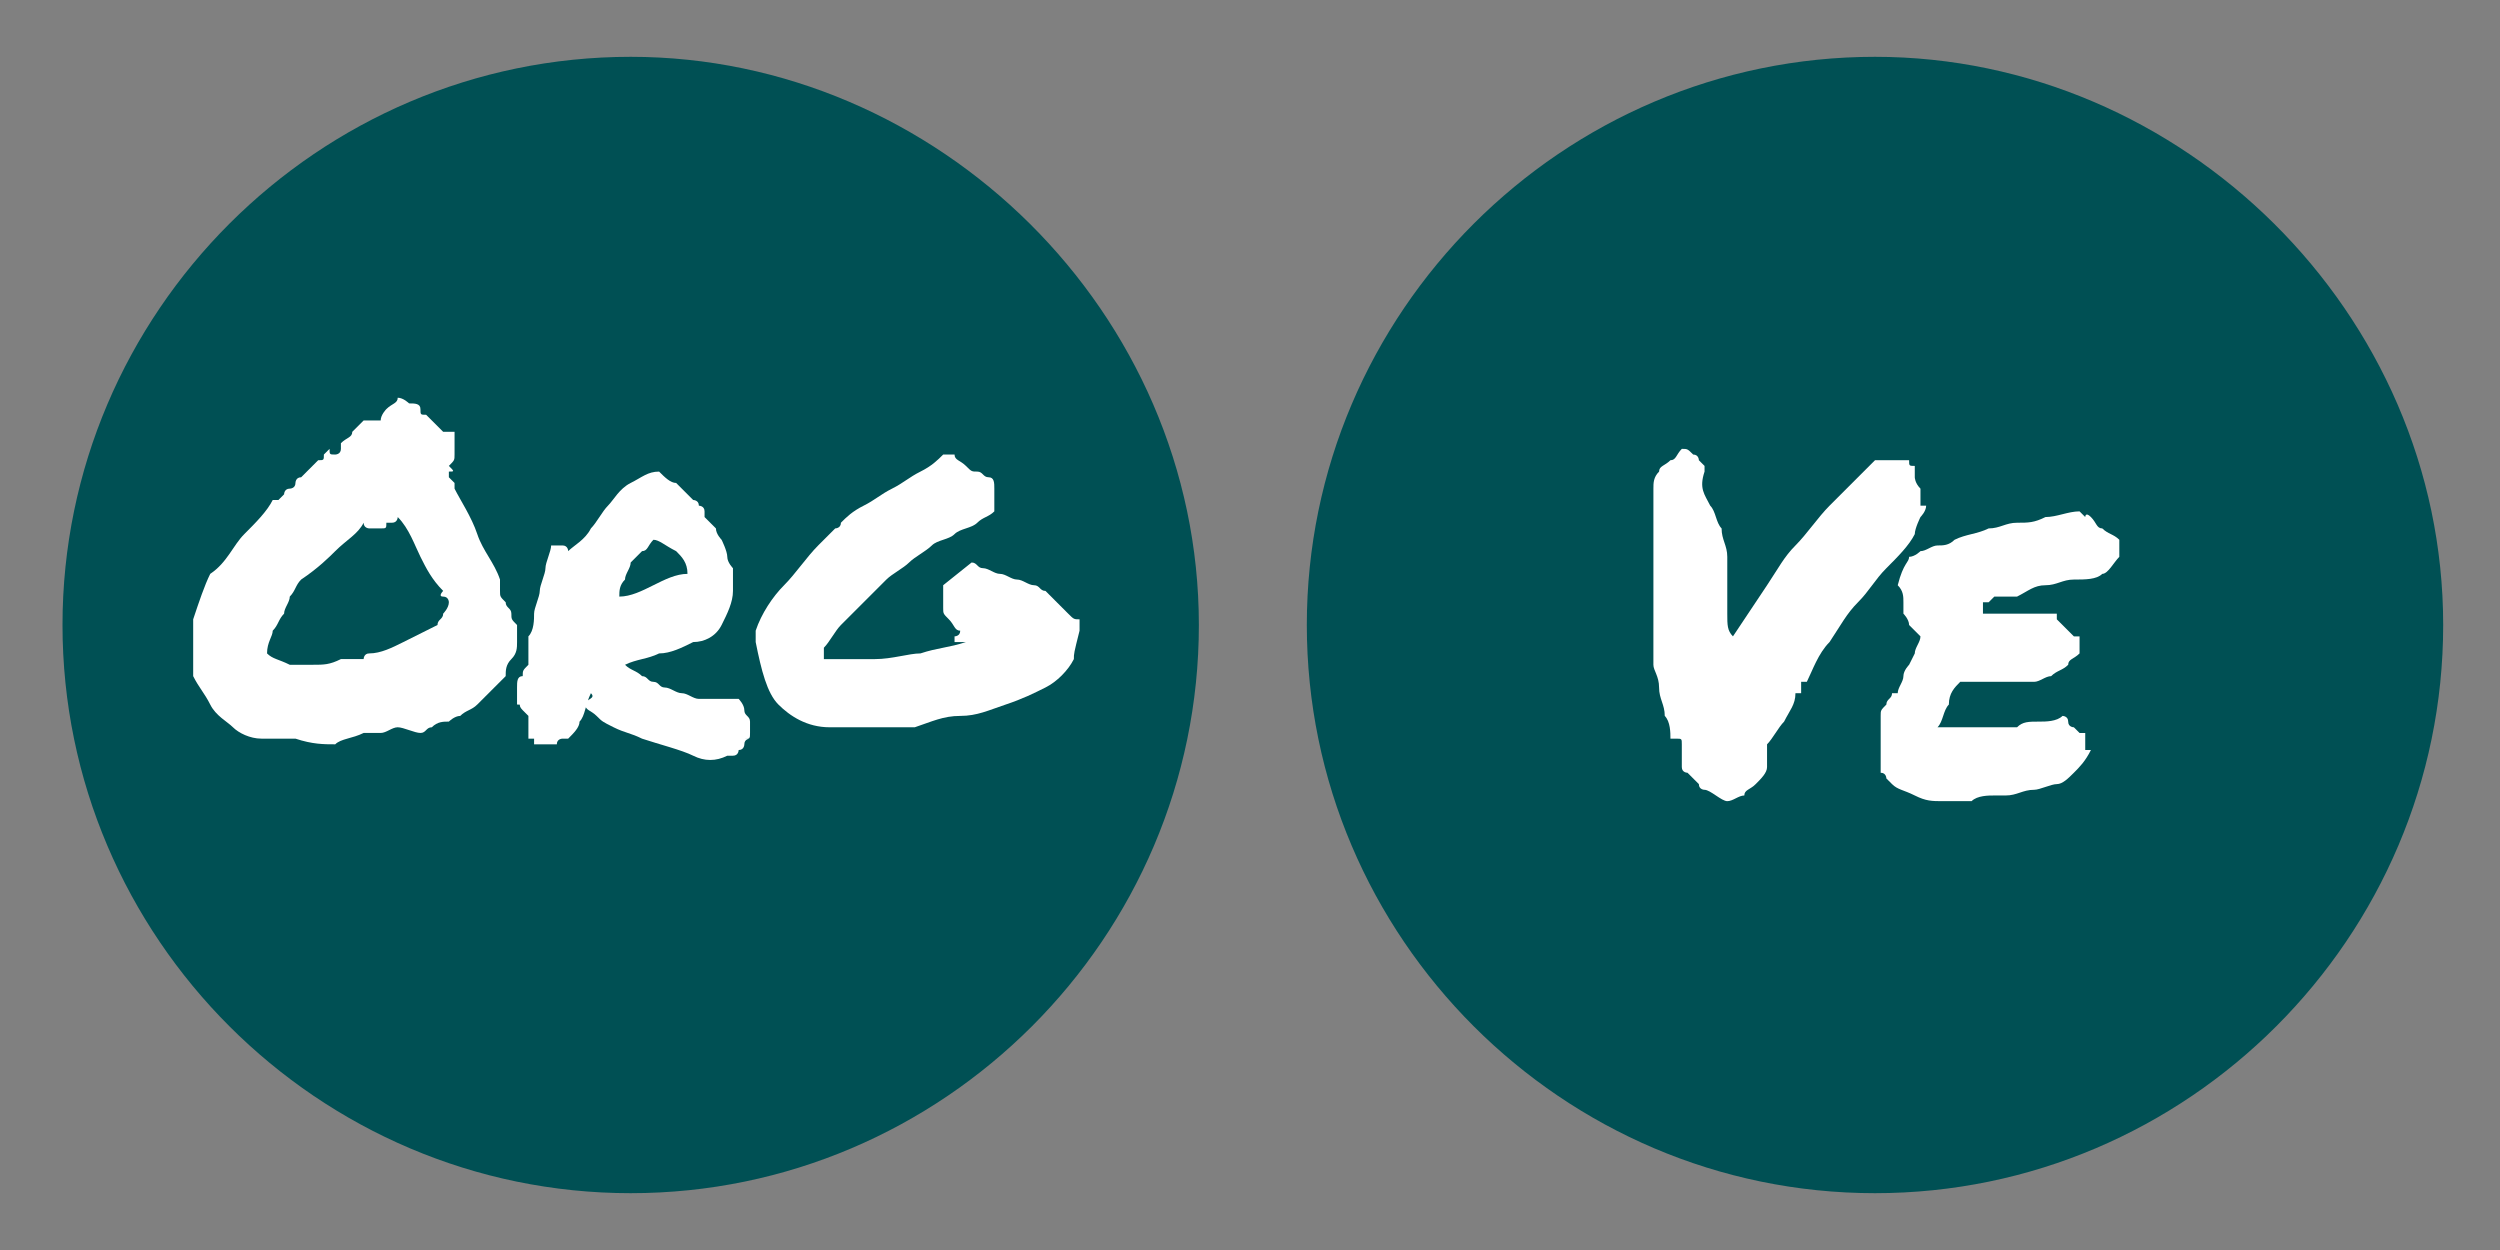
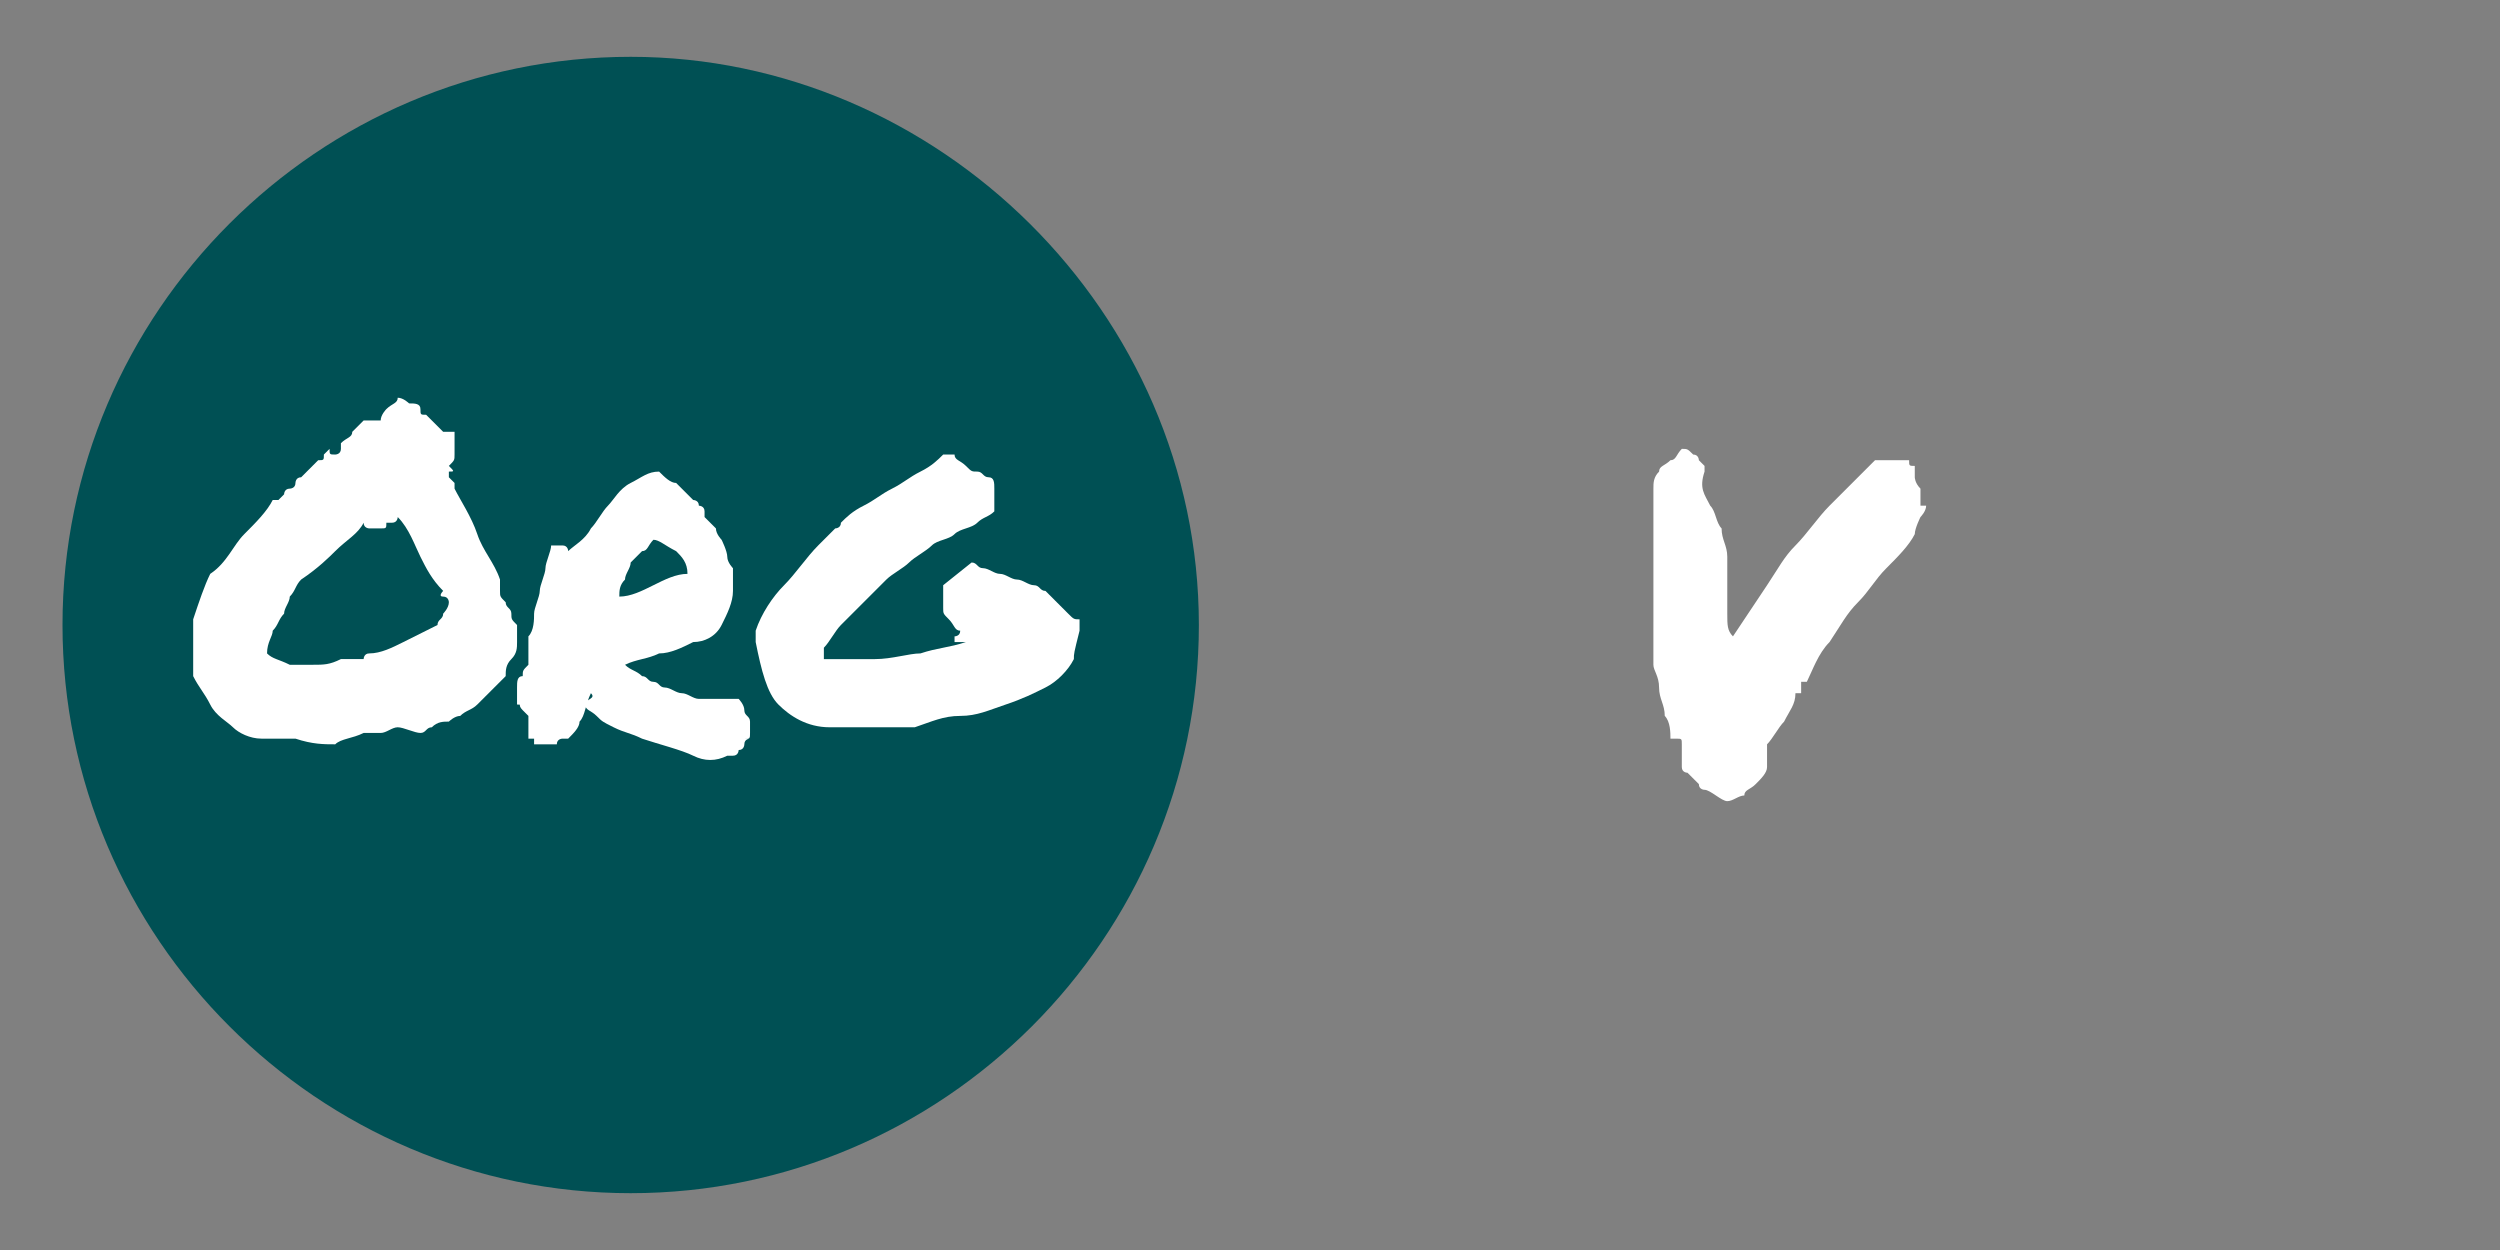
<svg xmlns="http://www.w3.org/2000/svg" version="1.1" id="Layer_1" x="0px" y="0px" viewBox="0 0 44 22" style="enable-background:new 0 0 44 22;" xml:space="preserve">
  <rect x="0" y="0" width="44" height="22" fill="#808080" stroke="none" />
  <style type="text/css">
	.st0{display:none;fill:#E3B314;}
	.st1{display:none;fill:#005054;}
	.st2{fill:#005054;}
	.st3{fill:#FFFFFF;}
</style>
-   <path class="st0" d="M16.6,8.3c-0.5-0.6-1.2-1-2-1c0-0.7-0.4-1.4-1-2c-0.4-0.3-0.8-0.1-0.9,0c-0.6,0.5-1,1.2-1,1.9  c0,0.3,0,0.6,0.2,1C11.6,8.1,11.3,8,11,8C9.9,8,8.9,8.6,8.4,9.6L5.3,16C5,16.5,5.5,17,6,16.7l6.3-3.1c0.5-0.3,1.1-0.7,1.3-1.4  c0.4-0.7,0.4-1.5,0.1-2.2c0.3,0.1,0.5,0.2,0.8,0.2c0.8,0,1.5-0.4,2.1-1C16.9,9,16.9,8.6,16.6,8.3z M13,12c-0.2,0.4-0.6,0.8-1,1  l-2.8,1.4l-0.8-0.8c-0.1-0.1-0.4-0.1-0.5,0s-0.1,0.4,0,0.5l0.6,0.6l-2.3,1.1l2.5-5.2l0.6,0.6c0.1,0.1,0.4,0.1,0.5,0s0.1-0.4,0-0.5  L9,10c0.4-0.7,1.1-1.1,1.9-1.1c0.3,0,0.7,0.1,1,0.2c0.5,0.3,0.9,0.7,1.1,1.3C13.2,10.9,13.2,11.5,13,12z M14.6,9.6  c-0.5,0-1-0.2-1.4-0.6L13,8.8c-0.8-0.8-0.8-2.1,0.2-2.9c0.8,0.6,0.9,1.5,0.6,2.3C14,8.1,14.3,8,14.6,8c0.5,0,1.1,0.3,1.5,0.8  C15.7,9.3,15.1,9.6,14.6,9.6z" />
  <path class="st1" d="M9.4,15.6h0.9v4.2c0,0.4,0.3,0.6,0.6,0.6s0.6-0.3,0.6-0.6v-4.2h0.9c3.4,0,6.1-3.2,6.1-7.1  c0-0.4-0.3-0.6-0.6-0.6h-1.6c-2.4,0-4.5,1.6-5.5,3.9c-1-2.3-3.1-3.9-5.5-3.9H3.9c-0.4,0-0.6,0.3-0.6,0.6C3.3,12.4,6,15.6,9.4,15.6z   M16.5,9.2h0.9c-0.3,2.9-2.3,5.1-4.8,5.1h-0.9C11.9,11.4,14,9.2,16.5,9.2z M5.5,9.2c2.5,0,4.5,2.3,4.8,5.1H9.4  c-2.5,0-4.5-2.3-4.8-5.1C4.6,9.2,5.5,9.2,5.5,9.2z" />
  <path class="st2" d="M11.1,1c-5.5,0-10,4.5-10,10s4.5,10,10,10s10-4.5,10-10S16.5,1,11.1,1z" />
  <g>
    <path class="st3" d="M5.2,13c-0.2,0-0.4,0-0.6,0s-0.4-0.1-0.5-0.2s-0.3-0.2-0.4-0.4c-0.1-0.2-0.2-0.3-0.3-0.5c0-0.4,0-0.7,0-1   c0.1-0.3,0.2-0.6,0.3-0.8C4,9.9,4.1,9.6,4.3,9.4C4.5,9.2,4.7,9,4.8,8.8h0.1c0,0,0,0,0.1-0.1c0,0,0-0.1,0.1-0.1c0,0,0.1,0,0.1-0.1   c0,0,0-0.1,0.1-0.1l0.1-0.1l0.1-0.1l0.1-0.1c0.1,0,0.1,0,0.1-0.1l0.1-0.1C5.8,8,5.8,8,5.9,8C5.9,8,6,8,6,7.9V7.8   c0.1-0.1,0.2-0.1,0.2-0.2c0.1-0.1,0.1-0.1,0.2-0.2c0.1,0,0.1,0,0.1,0s0.1,0,0.2,0c0-0.1,0.1-0.2,0.1-0.2C6.9,7.1,7,7.1,7,7   c0.1,0,0.2,0.1,0.2,0.1c0.1,0,0.2,0,0.2,0.1s0,0.1,0.1,0.1l0.1,0.1l0.1,0.1l0.1,0.1c0,0,0,0,0.1,0c0,0,0,0,0.1,0v0.1c0,0,0,0,0,0.1   c0,0,0,0,0,0.1V8c0,0.1,0,0.1-0.1,0.2C8,8.3,8,8.3,7.9,8.3v0.1c0,0,0,0,0.1,0.1v0.1c0.1,0.2,0.3,0.5,0.4,0.8   c0.1,0.3,0.3,0.5,0.4,0.8c0,0.1,0,0.1,0,0.2c0,0.1,0,0.1,0.1,0.2c0,0.1,0.1,0.1,0.1,0.2c0,0.1,0,0.1,0.1,0.2c0,0.1,0,0.2,0,0.3   s0,0.2-0.1,0.3s-0.1,0.2-0.1,0.3C8.8,12,8.8,12,8.7,12.1c-0.1,0.1-0.2,0.2-0.3,0.3s-0.2,0.1-0.3,0.2c-0.1,0-0.2,0.1-0.2,0.1   c-0.1,0-0.2,0-0.3,0.1c-0.1,0-0.1,0.1-0.2,0.1S7.1,12.8,7,12.8s-0.2,0.1-0.3,0.1c-0.1,0-0.2,0-0.3,0C6.2,13,6,13,5.9,13.1   C5.7,13.1,5.5,13.1,5.2,13z M5.3,10.2c-0.1,0.1-0.1,0.2-0.2,0.3c0,0.1-0.1,0.2-0.1,0.3c-0.1,0.1-0.1,0.2-0.2,0.3   c0,0.1-0.1,0.2-0.1,0.4c0.1,0.1,0.2,0.1,0.4,0.2c0.1,0,0.3,0,0.4,0c0.2,0,0.3,0,0.5-0.1c0.2,0,0.3,0,0.4,0c0,0,0-0.1,0.1-0.1   c0.2,0,0.4-0.1,0.6-0.2s0.4-0.2,0.6-0.3c0-0.1,0.1-0.1,0.1-0.2c0,0,0.1-0.1,0.1-0.2c0,0,0-0.1-0.1-0.1s0-0.1,0-0.1   C7.6,10.2,7.5,10,7.4,9.8S7.2,9.3,7,9.1c0,0,0,0.1-0.1,0.1H6.8c0,0.1,0,0.1-0.1,0.1H6.6H6.5c0,0-0.1,0-0.1-0.1   C6.3,9.4,6.1,9.5,5.9,9.7C5.8,9.8,5.6,10,5.3,10.2C5.4,10.2,5.4,10.2,5.3,10.2C5.4,10.2,5.4,10.2,5.3,10.2z" />
    <path class="st3" d="M10.4,12.2c-0.1,0.2-0.1,0.4-0.2,0.5c0,0.1-0.1,0.2-0.2,0.3c-0.1,0-0.1,0-0.1,0s-0.1,0-0.1,0.1H9.7   c0,0,0,0-0.1,0c0,0,0,0-0.1,0s-0.1,0-0.1,0V13c0,0,0,0-0.1,0v-0.1v-0.1c0,0,0,0,0-0.1v-0.1c0,0,0,0-0.1-0.1s0-0.1-0.1-0.1   c0-0.1,0-0.2,0-0.3s0-0.2,0.1-0.2c0-0.1,0-0.1,0.1-0.2c0-0.1,0-0.1,0-0.2l0,0v-0.1v-0.1v-0.1c0.1-0.1,0.1-0.3,0.1-0.4   c0-0.1,0.1-0.3,0.1-0.4c0-0.1,0.1-0.3,0.1-0.4c0-0.1,0.1-0.3,0.1-0.4c0.1,0,0.1,0,0.2,0S10,9.7,10,9.7c0.1-0.1,0.3-0.2,0.4-0.4   c0.1-0.1,0.2-0.3,0.3-0.4s0.2-0.3,0.4-0.4s0.3-0.2,0.5-0.2c0.1,0.1,0.2,0.2,0.3,0.2c0.1,0.1,0.2,0.2,0.3,0.3c0,0,0.1,0,0.1,0.1   c0,0,0.1,0,0.1,0.1v0.1c0.1,0.1,0.1,0.1,0.2,0.2c0,0.1,0.1,0.2,0.1,0.2s0.1,0.2,0.1,0.3s0.1,0.2,0.1,0.2s0,0,0,0.1c0,0,0,0,0,0.1   c0,0,0,0,0,0.1c0,0,0,0,0,0.1c0,0.2-0.1,0.4-0.2,0.6s-0.3,0.3-0.5,0.3c-0.2,0.1-0.4,0.2-0.6,0.2c-0.2,0.1-0.4,0.1-0.6,0.2l0,0l0,0   c0.1,0.1,0.2,0.1,0.3,0.2c0.1,0,0.1,0.1,0.2,0.1c0.1,0,0.1,0.1,0.2,0.1c0.1,0,0.2,0.1,0.3,0.1s0.2,0.1,0.3,0.1s0.1,0,0.2,0   c0.1,0,0.1,0,0.2,0c0.1,0,0.2,0,0.3,0c0,0,0.1,0.1,0.1,0.2c0,0.1,0.1,0.1,0.1,0.2c0,0.1,0,0.1,0,0.2c0,0.1,0,0.1-0.1,0.1l0,0   c0,0,0,0,0.1,0c0,0-0.1,0-0.1,0.1c0,0,0,0.1-0.1,0.1c0,0,0,0.1-0.1,0.1h-0.1c-0.2,0.1-0.4,0.1-0.6,0c-0.2-0.1-0.6-0.2-0.9-0.3   c-0.2-0.1-0.3-0.1-0.5-0.2s-0.2-0.1-0.3-0.2s-0.2-0.1-0.2-0.2S10.5,12.3,10.4,12.2z M11.5,9.5c-0.1,0.1-0.1,0.2-0.2,0.2   c-0.1,0.1-0.1,0.1-0.2,0.2c0,0.1-0.1,0.2-0.1,0.3c-0.1,0.1-0.1,0.2-0.1,0.3c0.2,0,0.4-0.1,0.6-0.2c0.2-0.1,0.4-0.2,0.6-0.2   c0-0.2-0.1-0.3-0.2-0.4C11.7,9.6,11.6,9.5,11.5,9.5z" />
    <path class="st3" d="M18.9,11.6c-0.1,0.2-0.3,0.4-0.5,0.5s-0.4,0.2-0.7,0.3s-0.5,0.2-0.8,0.2s-0.5,0.1-0.8,0.2c-0.1,0-0.1,0-0.2,0   s-0.1,0-0.2,0s-0.1,0-0.1,0s-0.1,0-0.2,0l0,0l0,0c-0.1,0-0.2,0-0.2,0s-0.1,0-0.2,0c-0.1,0-0.1,0-0.2,0c-0.1,0-0.1,0-0.2,0   c-0.4,0-0.7-0.2-0.9-0.4s-0.3-0.6-0.4-1.1l0,0l0,0c0-0.1,0-0.1,0-0.1v-0.1c0.1-0.3,0.3-0.6,0.5-0.8s0.4-0.5,0.6-0.7l0.1-0.1   l0.1-0.1l0.1-0.1c0,0,0.1,0,0.1-0.1C14.9,9.1,15,9,15.2,8.9s0.3-0.2,0.5-0.3s0.3-0.2,0.5-0.3s0.3-0.2,0.4-0.3c0.1,0,0.1,0,0.1,0   h0.1c0,0.1,0.1,0.1,0.2,0.2s0.1,0.1,0.2,0.1s0.1,0.1,0.2,0.1s0.1,0.1,0.1,0.2l0,0c0,0,0,0,0,0.1s0,0,0,0.1s0,0-0.1,0c0,0,0,0,0.1,0   l0,0c0,0,0,0,0,0.1s0,0,0,0.1c-0.1,0.1-0.2,0.1-0.3,0.2s-0.3,0.1-0.4,0.2s-0.3,0.1-0.4,0.2c-0.1,0.1-0.3,0.2-0.4,0.3   s-0.3,0.2-0.4,0.3c-0.1,0.1-0.3,0.3-0.4,0.4s-0.3,0.3-0.4,0.4s-0.2,0.3-0.3,0.4c0,0,0,0,0,0.1c0,0,0,0,0,0.1c0.2,0,0.3,0,0.5,0   c0.1,0,0.3,0,0.4,0l0,0l0,0c0.3,0,0.6-0.1,0.8-0.1c0.3-0.1,0.5-0.1,0.8-0.2h-0.1h-0.1c0,0,0,0,0-0.1c0,0,0.1,0,0.1-0.1   c-0.1,0-0.1-0.1-0.2-0.2s-0.1-0.1-0.1-0.2v-0.1v-0.1l0,0l0,0l0,0l0,0v-0.1v-0.1l0.5-0.4c0.1,0,0.1,0.1,0.2,0.1s0.2,0.1,0.3,0.1   c0.1,0,0.2,0.1,0.3,0.1c0.1,0,0.2,0.1,0.3,0.1c0.1,0,0.1,0.1,0.2,0.1c0.1,0.1,0.1,0.1,0.2,0.2s0.1,0.1,0.2,0.2   c0.1,0.1,0.1,0.1,0.2,0.1c0,0.1,0,0.1,0,0.2C18.9,11.5,18.9,11.5,18.9,11.6z" />
  </g>
-   <path class="st2" d="M33,1c-5.5,0-10,4.5-10,10s4.5,10,10,10s10-4.5,10-10S38.4,1,33,1z" />
  <g>
    <path class="st3" d="M29.1,10.9c0-0.1,0-0.3,0-0.5s0-0.3,0-0.5c0-0.1,0-0.3,0-0.4c0-0.2,0-0.3,0-0.5c0-0.1,0-0.3,0-0.4   c0-0.1,0-0.2,0.1-0.3c0-0.1,0.1-0.1,0.2-0.2c0.1,0,0.1-0.1,0.2-0.2c0.1,0,0.1,0,0.2,0.1c0.1,0,0.1,0.1,0.1,0.1L30,8.2v0.1   c-0.1,0.3,0,0.4,0.1,0.6c0.1,0.1,0.1,0.3,0.2,0.4c0,0.2,0.1,0.3,0.1,0.5s0,0.4,0,0.5c0,0.2,0,0.3,0,0.5s0,0.3,0.1,0.4   c0.2-0.3,0.4-0.6,0.6-0.9c0.2-0.3,0.3-0.5,0.5-0.7c0.2-0.2,0.4-0.5,0.6-0.7s0.5-0.5,0.8-0.8c0.1,0,0.1,0,0.2,0h0.1h0.1   c0,0,0.1,0,0.2,0c0,0.1,0,0.1,0.1,0.1v0.1v0.1c0,0,0,0.1,0.1,0.2c0,0,0,0,0,0.1v0.1c0,0,0,0,0,0.1c0,0,0,0,0.1,0   c0,0.1-0.1,0.2-0.1,0.2s-0.1,0.2-0.1,0.3c-0.1,0.2-0.3,0.4-0.5,0.6c-0.2,0.2-0.3,0.4-0.5,0.6c-0.2,0.2-0.3,0.4-0.5,0.7   c-0.2,0.2-0.3,0.5-0.4,0.7h-0.1c0,0,0,0,0,0.1c0,0,0,0,0,0.1c0,0,0,0-0.1,0c0,0.2-0.1,0.3-0.2,0.5c-0.1,0.1-0.2,0.3-0.3,0.4v0.1   v0.1v0.1v0.1c0,0.1-0.1,0.2-0.2,0.3s-0.2,0.1-0.2,0.2c-0.1,0-0.2,0.1-0.3,0.1s-0.3-0.2-0.4-0.2c0,0-0.1,0-0.1-0.1l-0.1-0.1   l-0.1-0.1c0,0-0.1,0-0.1-0.1s0-0.1,0-0.2s0-0.1,0-0.2s0-0.1-0.1-0.1c0,0,0,0-0.1,0c0-0.1,0-0.3-0.1-0.4c0-0.2-0.1-0.3-0.1-0.5   s-0.1-0.3-0.1-0.4c0-0.1,0-0.3,0-0.4c0-0.1,0-0.1,0-0.2C29.1,11.1,29.1,11,29.1,10.9z" />
-     <path class="st3" d="M37.3,9.5C37.3,9.5,37.3,9.6,37.3,9.5c0,0.1,0,0.1,0,0.1s0,0,0,0.1c0,0,0,0,0,0.1c-0.1,0.1-0.2,0.3-0.3,0.3   c-0.1,0.1-0.3,0.1-0.5,0.1s-0.3,0.1-0.5,0.1s-0.3,0.1-0.5,0.2c-0.1,0-0.1,0-0.2,0c-0.1,0-0.1,0-0.2,0L35,10.6h-0.1v0.1v0.1   c0.2,0,0.4,0,0.6,0c0.2,0,0.4,0,0.7,0c0,0,0,0,0,0.1l0,0l0.1,0.1l0.1,0.1l0.1,0.1h0.1v0.1c0,0,0,0.1,0,0.2   c-0.1,0.1-0.2,0.1-0.2,0.2c-0.1,0.1-0.2,0.1-0.3,0.2c-0.1,0-0.2,0.1-0.3,0.1s-0.2,0-0.3,0c0,0,0,0-0.1,0c0,0,0,0-0.1,0   c0,0-0.1,0-0.2,0c-0.1,0-0.1,0-0.2,0c-0.1,0-0.1,0-0.2,0c-0.1,0-0.2,0-0.2,0c-0.1,0.1-0.2,0.2-0.2,0.4c-0.1,0.1-0.1,0.3-0.2,0.4   c0.2,0,0.3,0,0.4,0c0.1,0,0.2,0,0.3,0s0.2,0,0.3,0s0.2,0,0.4,0c0.1-0.1,0.2-0.1,0.4-0.1c0.1,0,0.3,0,0.4-0.1c0,0,0.1,0,0.1,0.1   s0.1,0.1,0.1,0.1l0.1,0.1h0.1c0,0,0,0,0,0.1v0.1c0,0,0,0,0,0.1c0,0,0,0,0.1,0c-0.1,0.2-0.2,0.3-0.3,0.4s-0.2,0.2-0.3,0.2   s-0.3,0.1-0.4,0.1c-0.2,0-0.3,0.1-0.5,0.1h-0.1h-0.1c-0.1,0-0.3,0-0.4,0.1c-0.2,0-0.3,0-0.5,0s-0.3,0-0.5-0.1s-0.3-0.1-0.4-0.2   l-0.1-0.1c0,0,0-0.1-0.1-0.1c0-0.1,0-0.1,0-0.2s0-0.2,0-0.3s0-0.2,0-0.3s0-0.2,0-0.2c0-0.1,0-0.1,0.1-0.2c0-0.1,0.1-0.1,0.1-0.2   l0,0c0,0,0,0,0.1,0c0-0.1,0.1-0.2,0.1-0.3s0.1-0.2,0.1-0.2l0.1-0.2c0-0.1,0.1-0.2,0.1-0.3c-0.1-0.1-0.1-0.1-0.2-0.2   c0-0.1-0.1-0.2-0.1-0.2c0-0.1,0-0.2,0-0.2c0-0.1,0-0.2-0.1-0.3c0.1-0.4,0.2-0.4,0.2-0.5c0.1,0,0.2-0.1,0.2-0.1   c0.1,0,0.2-0.1,0.3-0.1s0.2,0,0.3-0.1c0.2-0.1,0.4-0.1,0.6-0.2c0.2,0,0.3-0.1,0.5-0.1s0.3,0,0.5-0.1c0.2,0,0.4-0.1,0.6-0.1l0.1,0.1   c0,0,0-0.1,0.1,0l0,0c0.1,0.1,0.1,0.2,0.2,0.2C37.1,9.4,37.2,9.4,37.3,9.5z" />
  </g>
</svg>